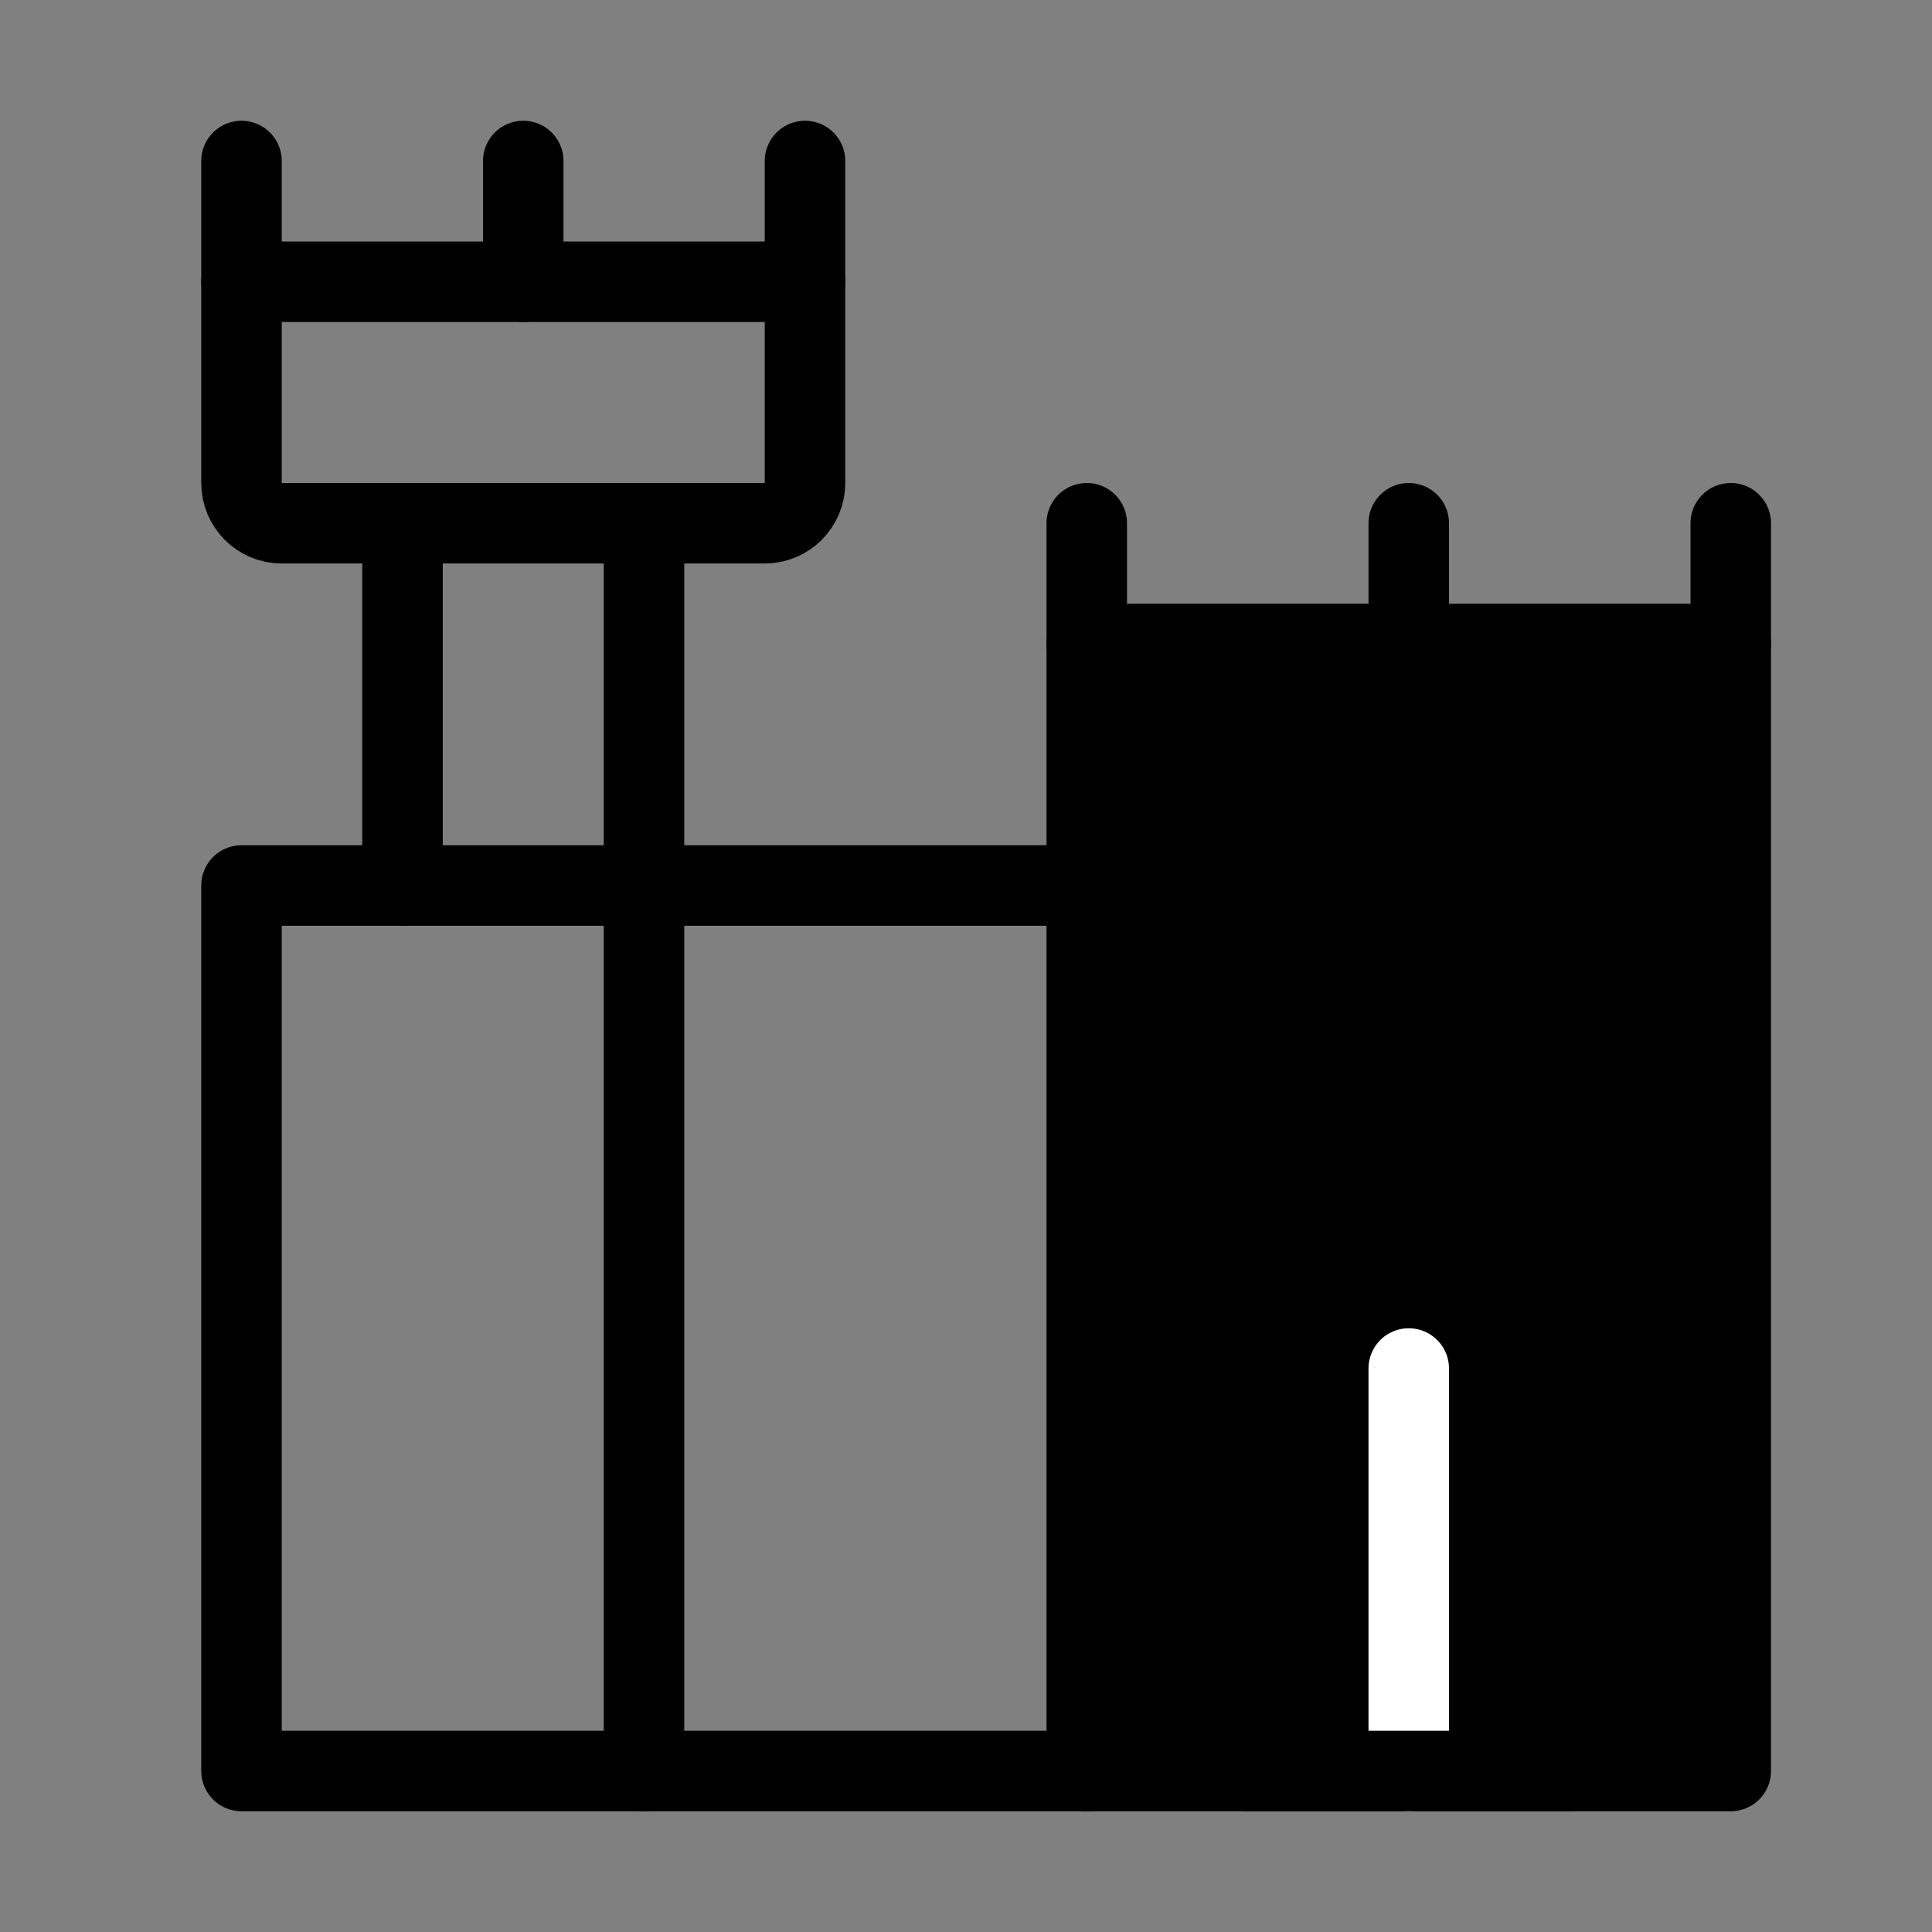
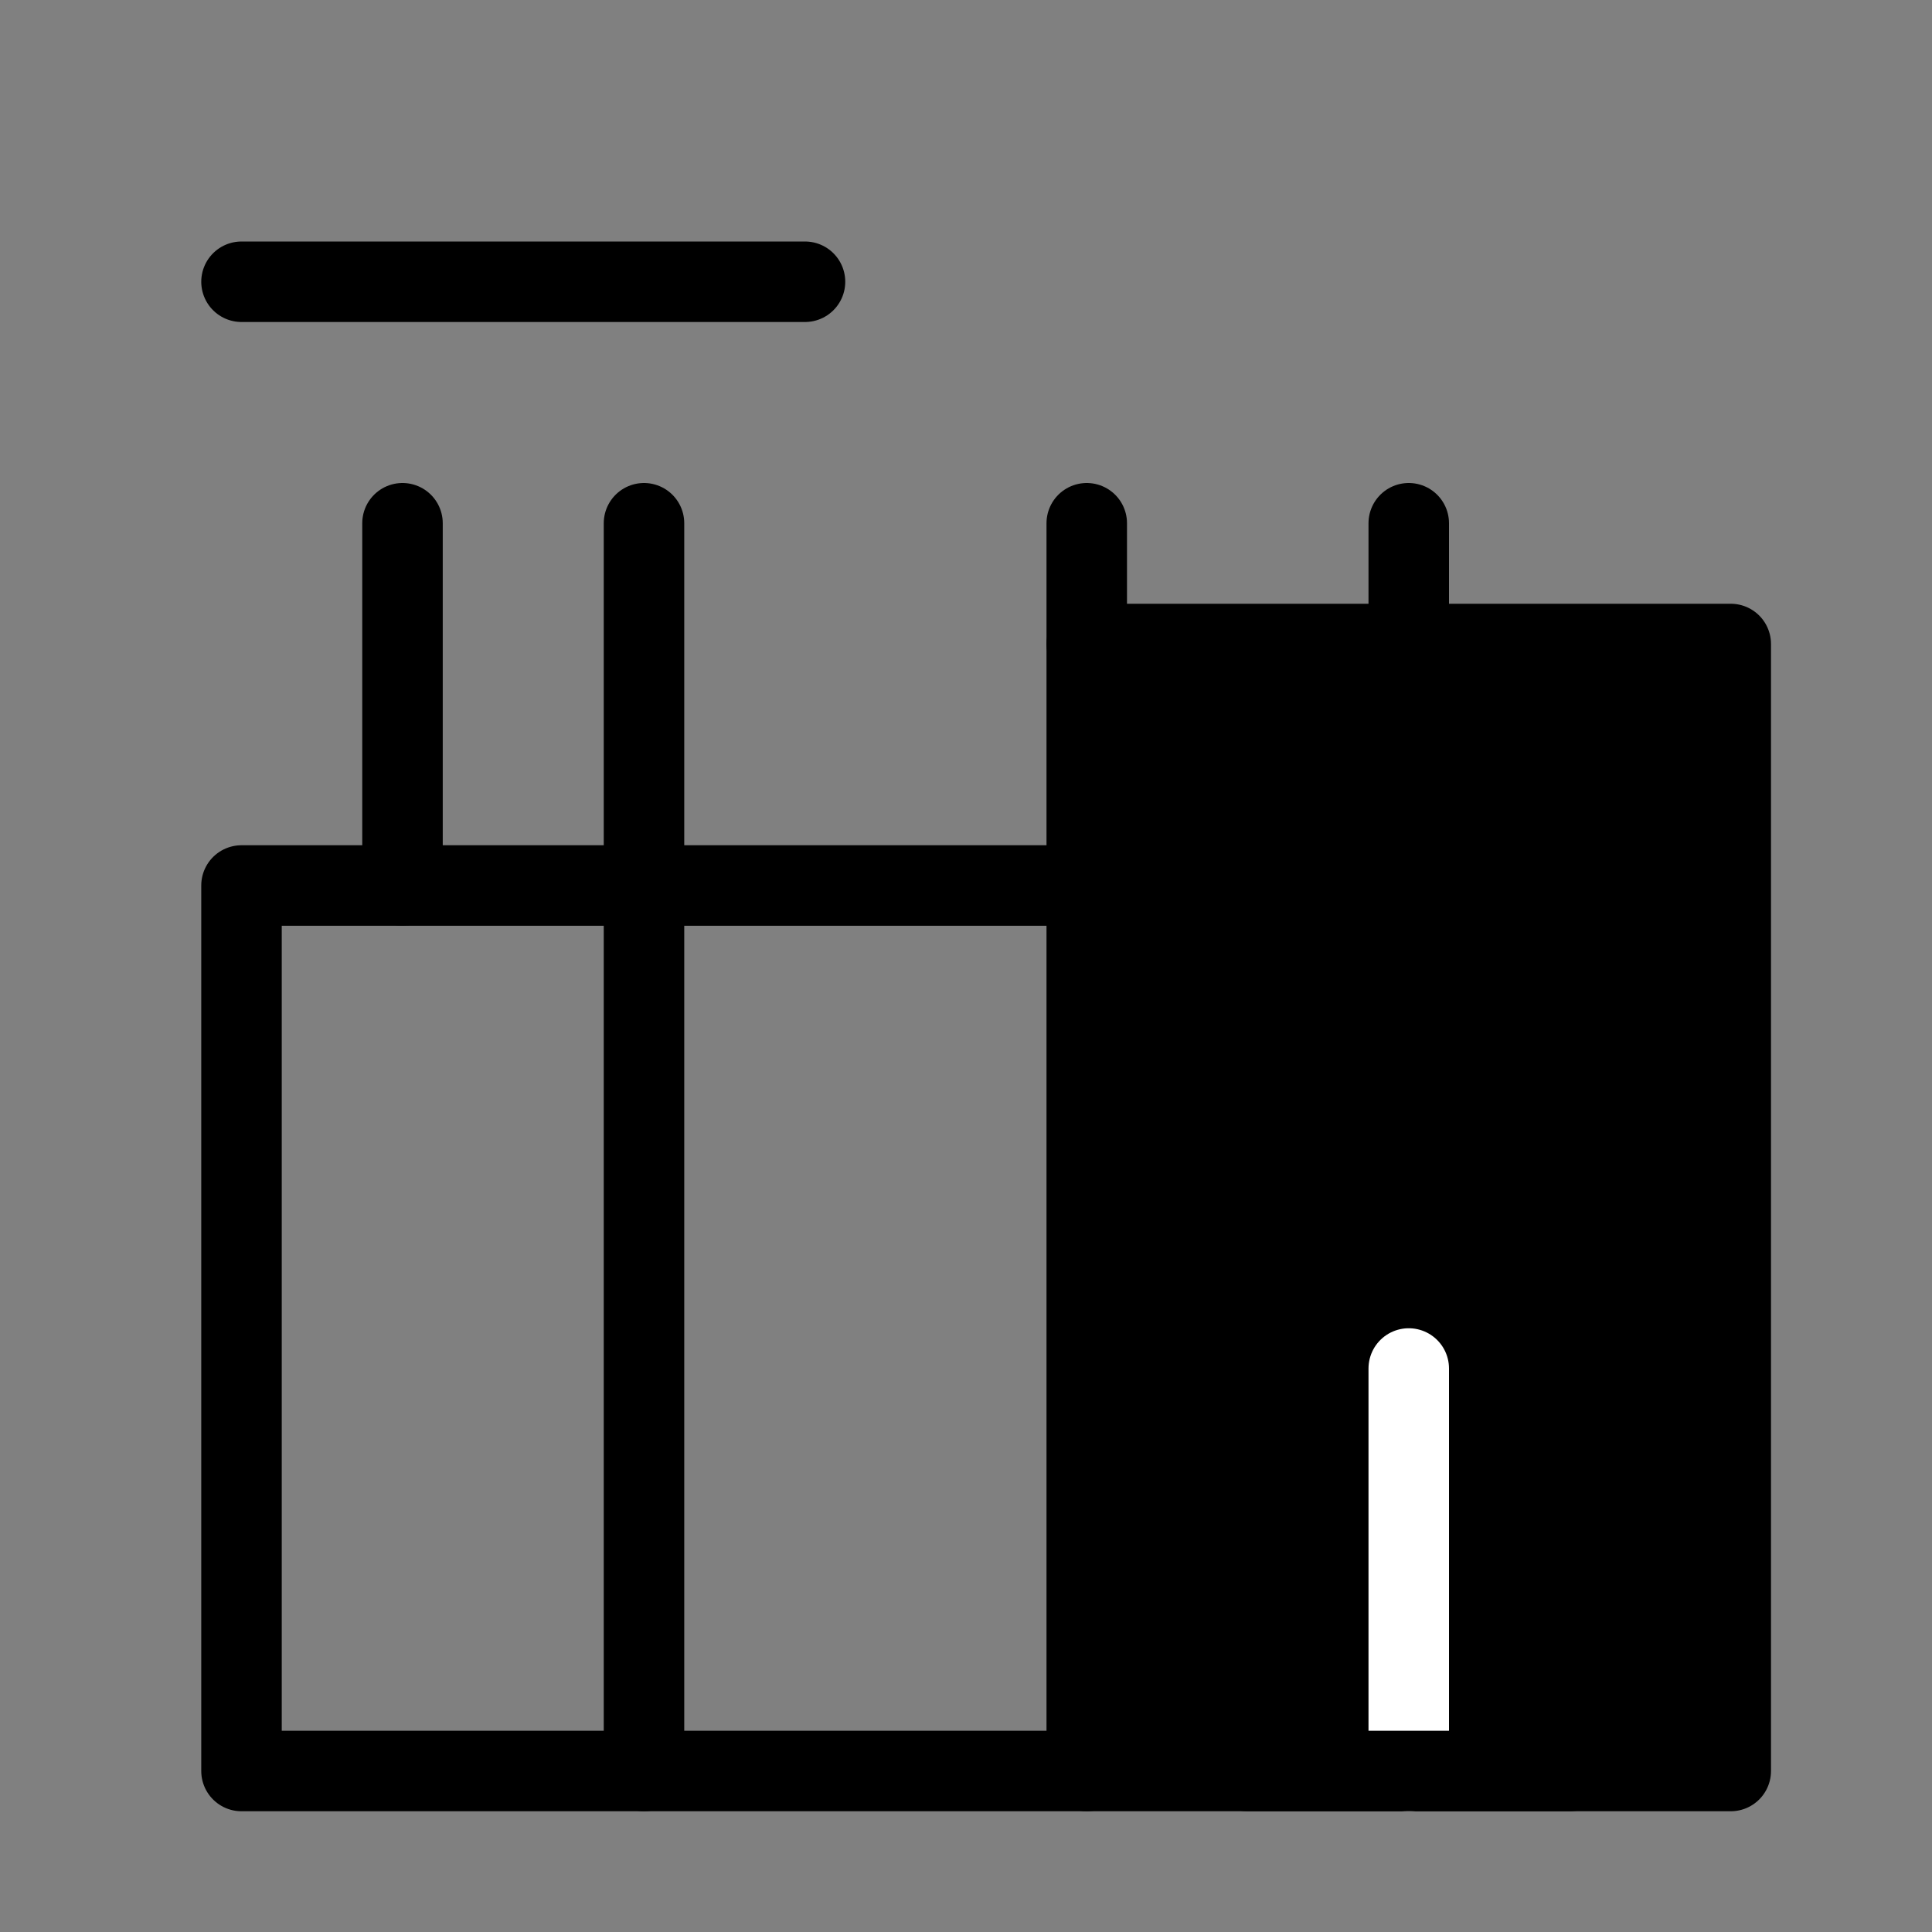
<svg xmlns="http://www.w3.org/2000/svg" viewBox="0 0 48 48" fill="none">
  <rect x="0" y="0" width="48" height="48" fill="#808080" stroke="none" />
-   <path d="M6 4V12C6 12.552 6.448 13 7 13H19C19.552 13 20 12.552 20 12V4" stroke="currentColor" stroke-width="2" stroke-linecap="round" stroke-linejoin="round" />
  <path d="M6 7H20" stroke="currentColor" stroke-width="2" stroke-linecap="round" stroke-linejoin="round" />
  <path d="M27 22H6V44H27" stroke="currentColor" stroke-width="2" stroke-linecap="round" stroke-linejoin="round" />
  <path d="M16 44V13" stroke="currentColor" stroke-width="2" stroke-linecap="round" stroke-linejoin="round" />
  <path d="M10 22V13" stroke="currentColor" stroke-width="2" stroke-linecap="round" stroke-linejoin="round" />
-   <path d="M13 4V7" stroke="currentColor" stroke-width="2" stroke-linecap="round" stroke-linejoin="round" />
  <path d="M27 13V16" stroke="currentColor" stroke-width="2" stroke-linecap="round" stroke-linejoin="round" />
  <path d="M35 13V16" stroke="currentColor" stroke-width="2" stroke-linecap="round" stroke-linejoin="round" />
-   <path d="M43 13V16" stroke="currentColor" stroke-width="2" stroke-linecap="round" stroke-linejoin="round" />
  <path d="M43 44V16H27V44H43Z" fill="currentColor" stroke="currentColor" stroke-width="2" stroke-linecap="round" stroke-linejoin="round" />
  <path d="M35 34V44" stroke="#fff" stroke-width="2" stroke-linecap="round" />
  <path d="M31 44L39 44" stroke="currentColor" stroke-width="2" stroke-linecap="round" />
</svg>